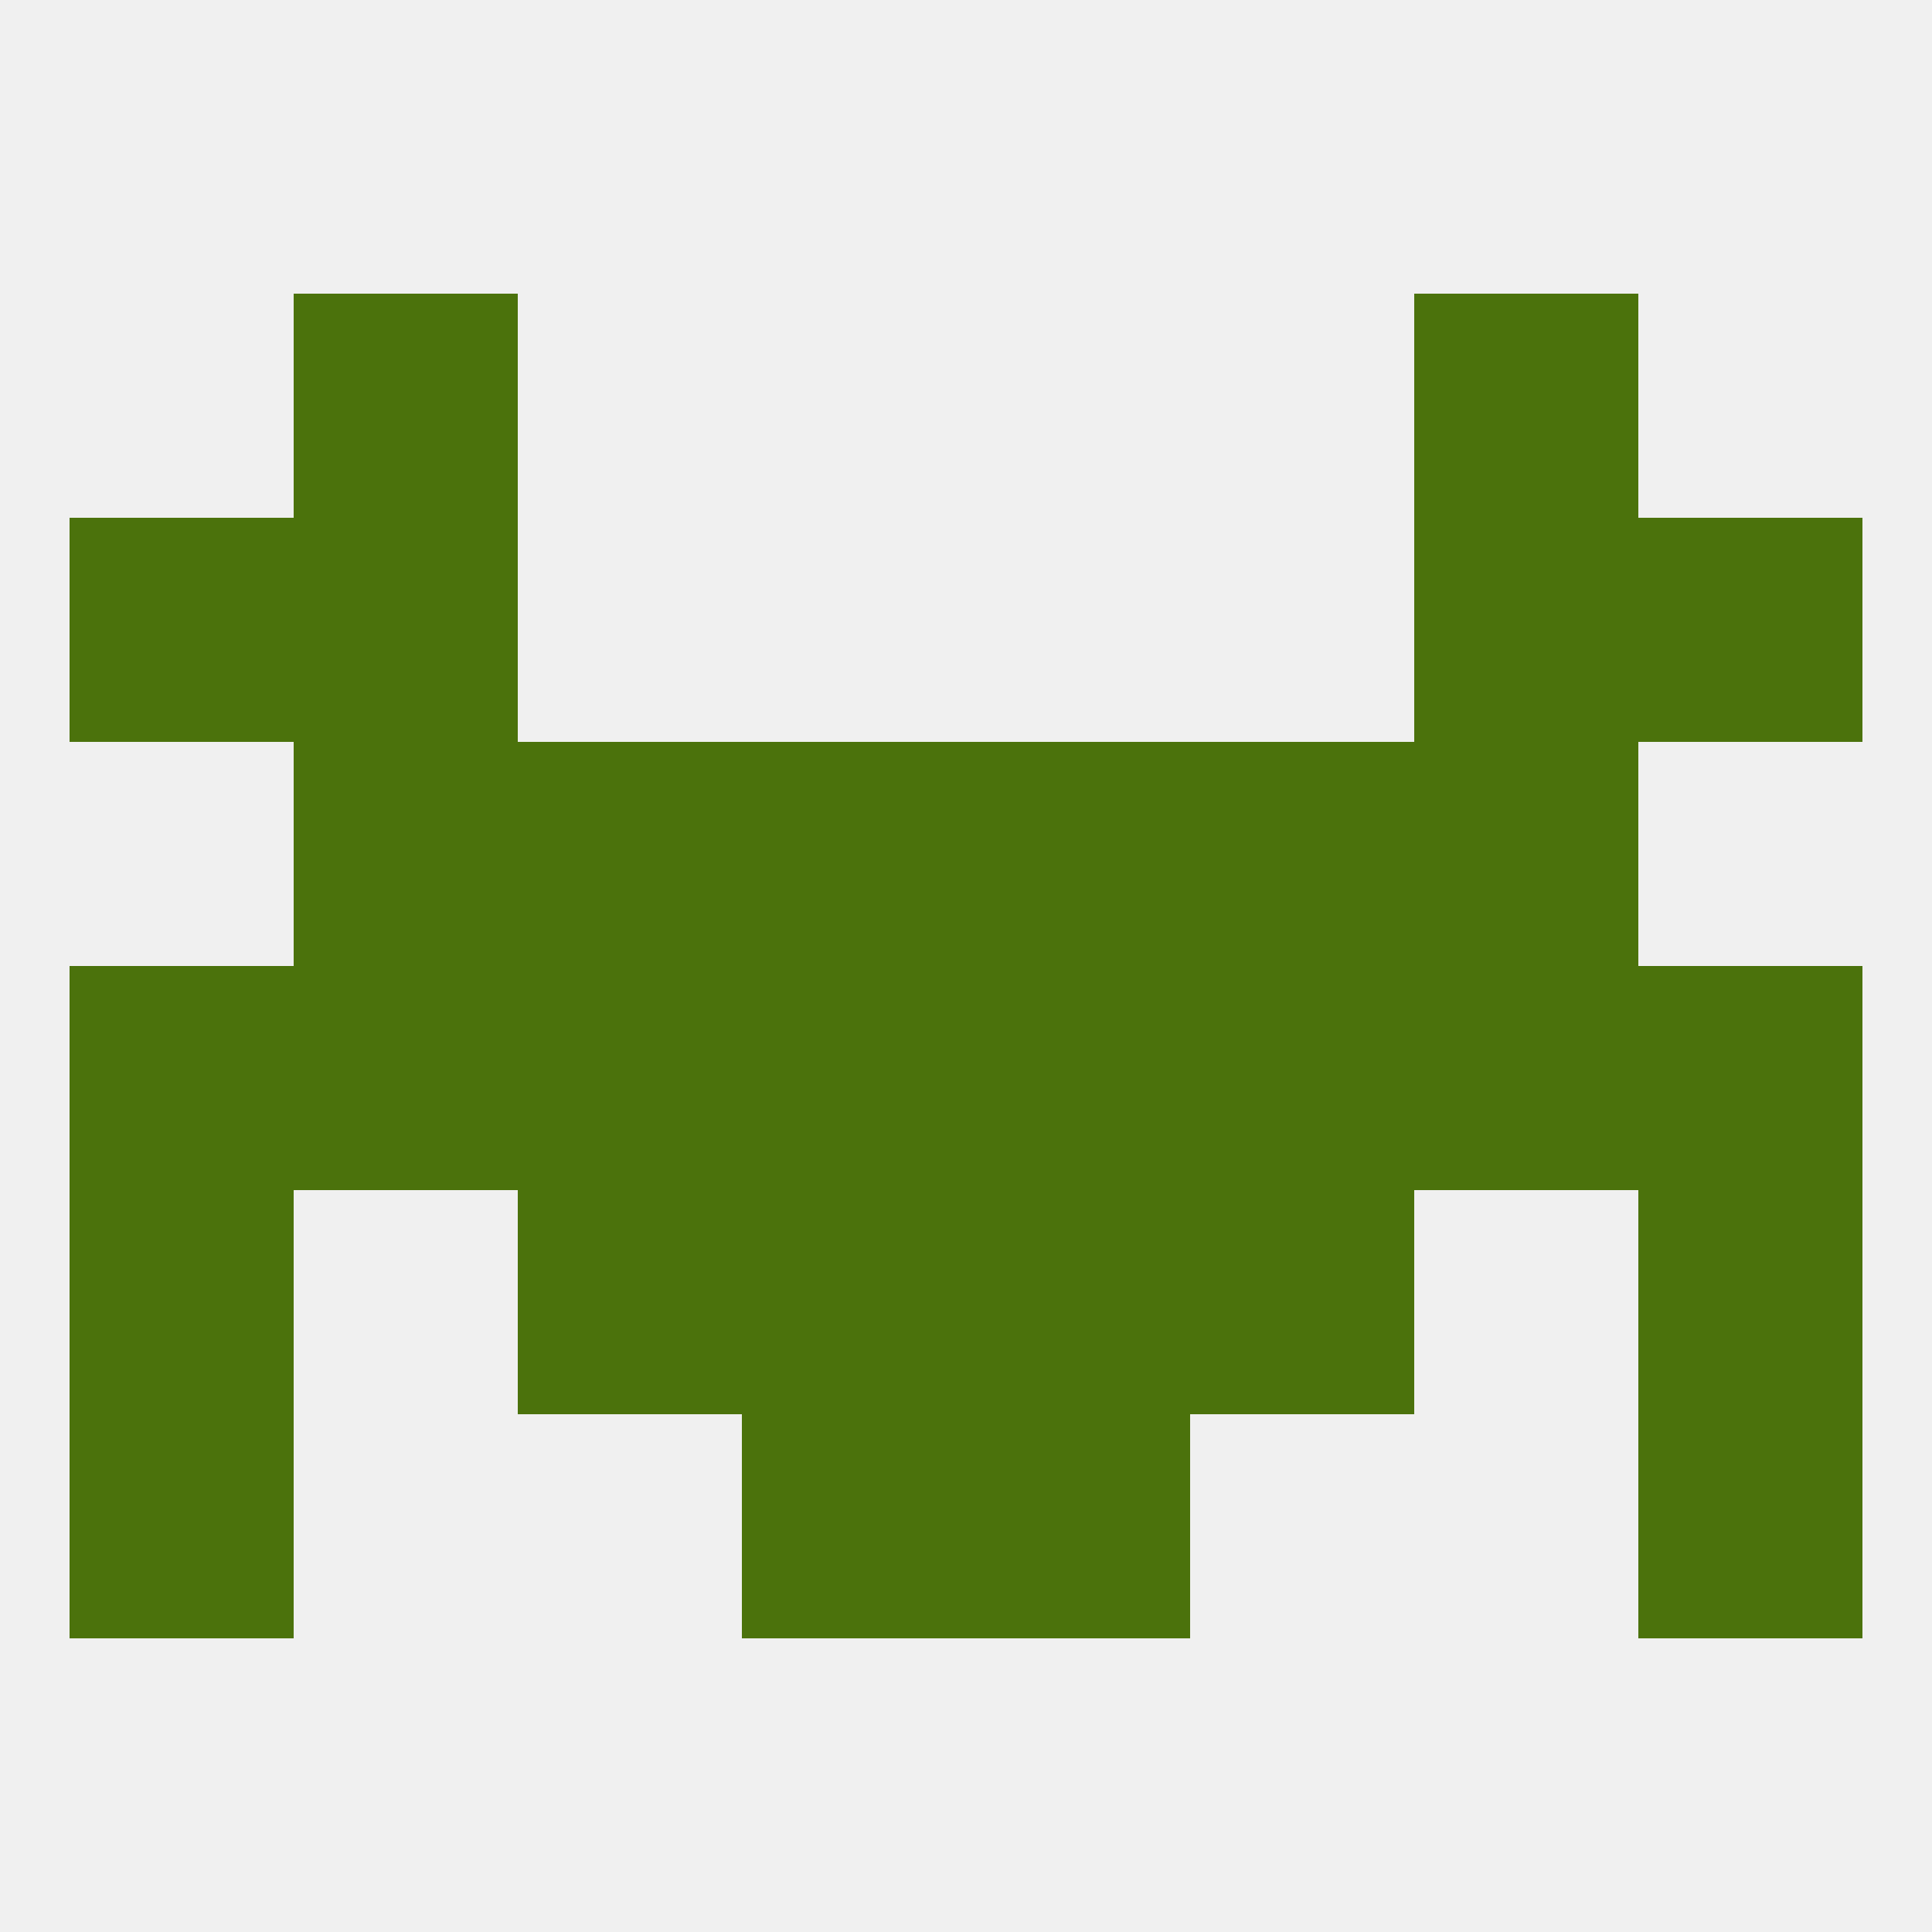
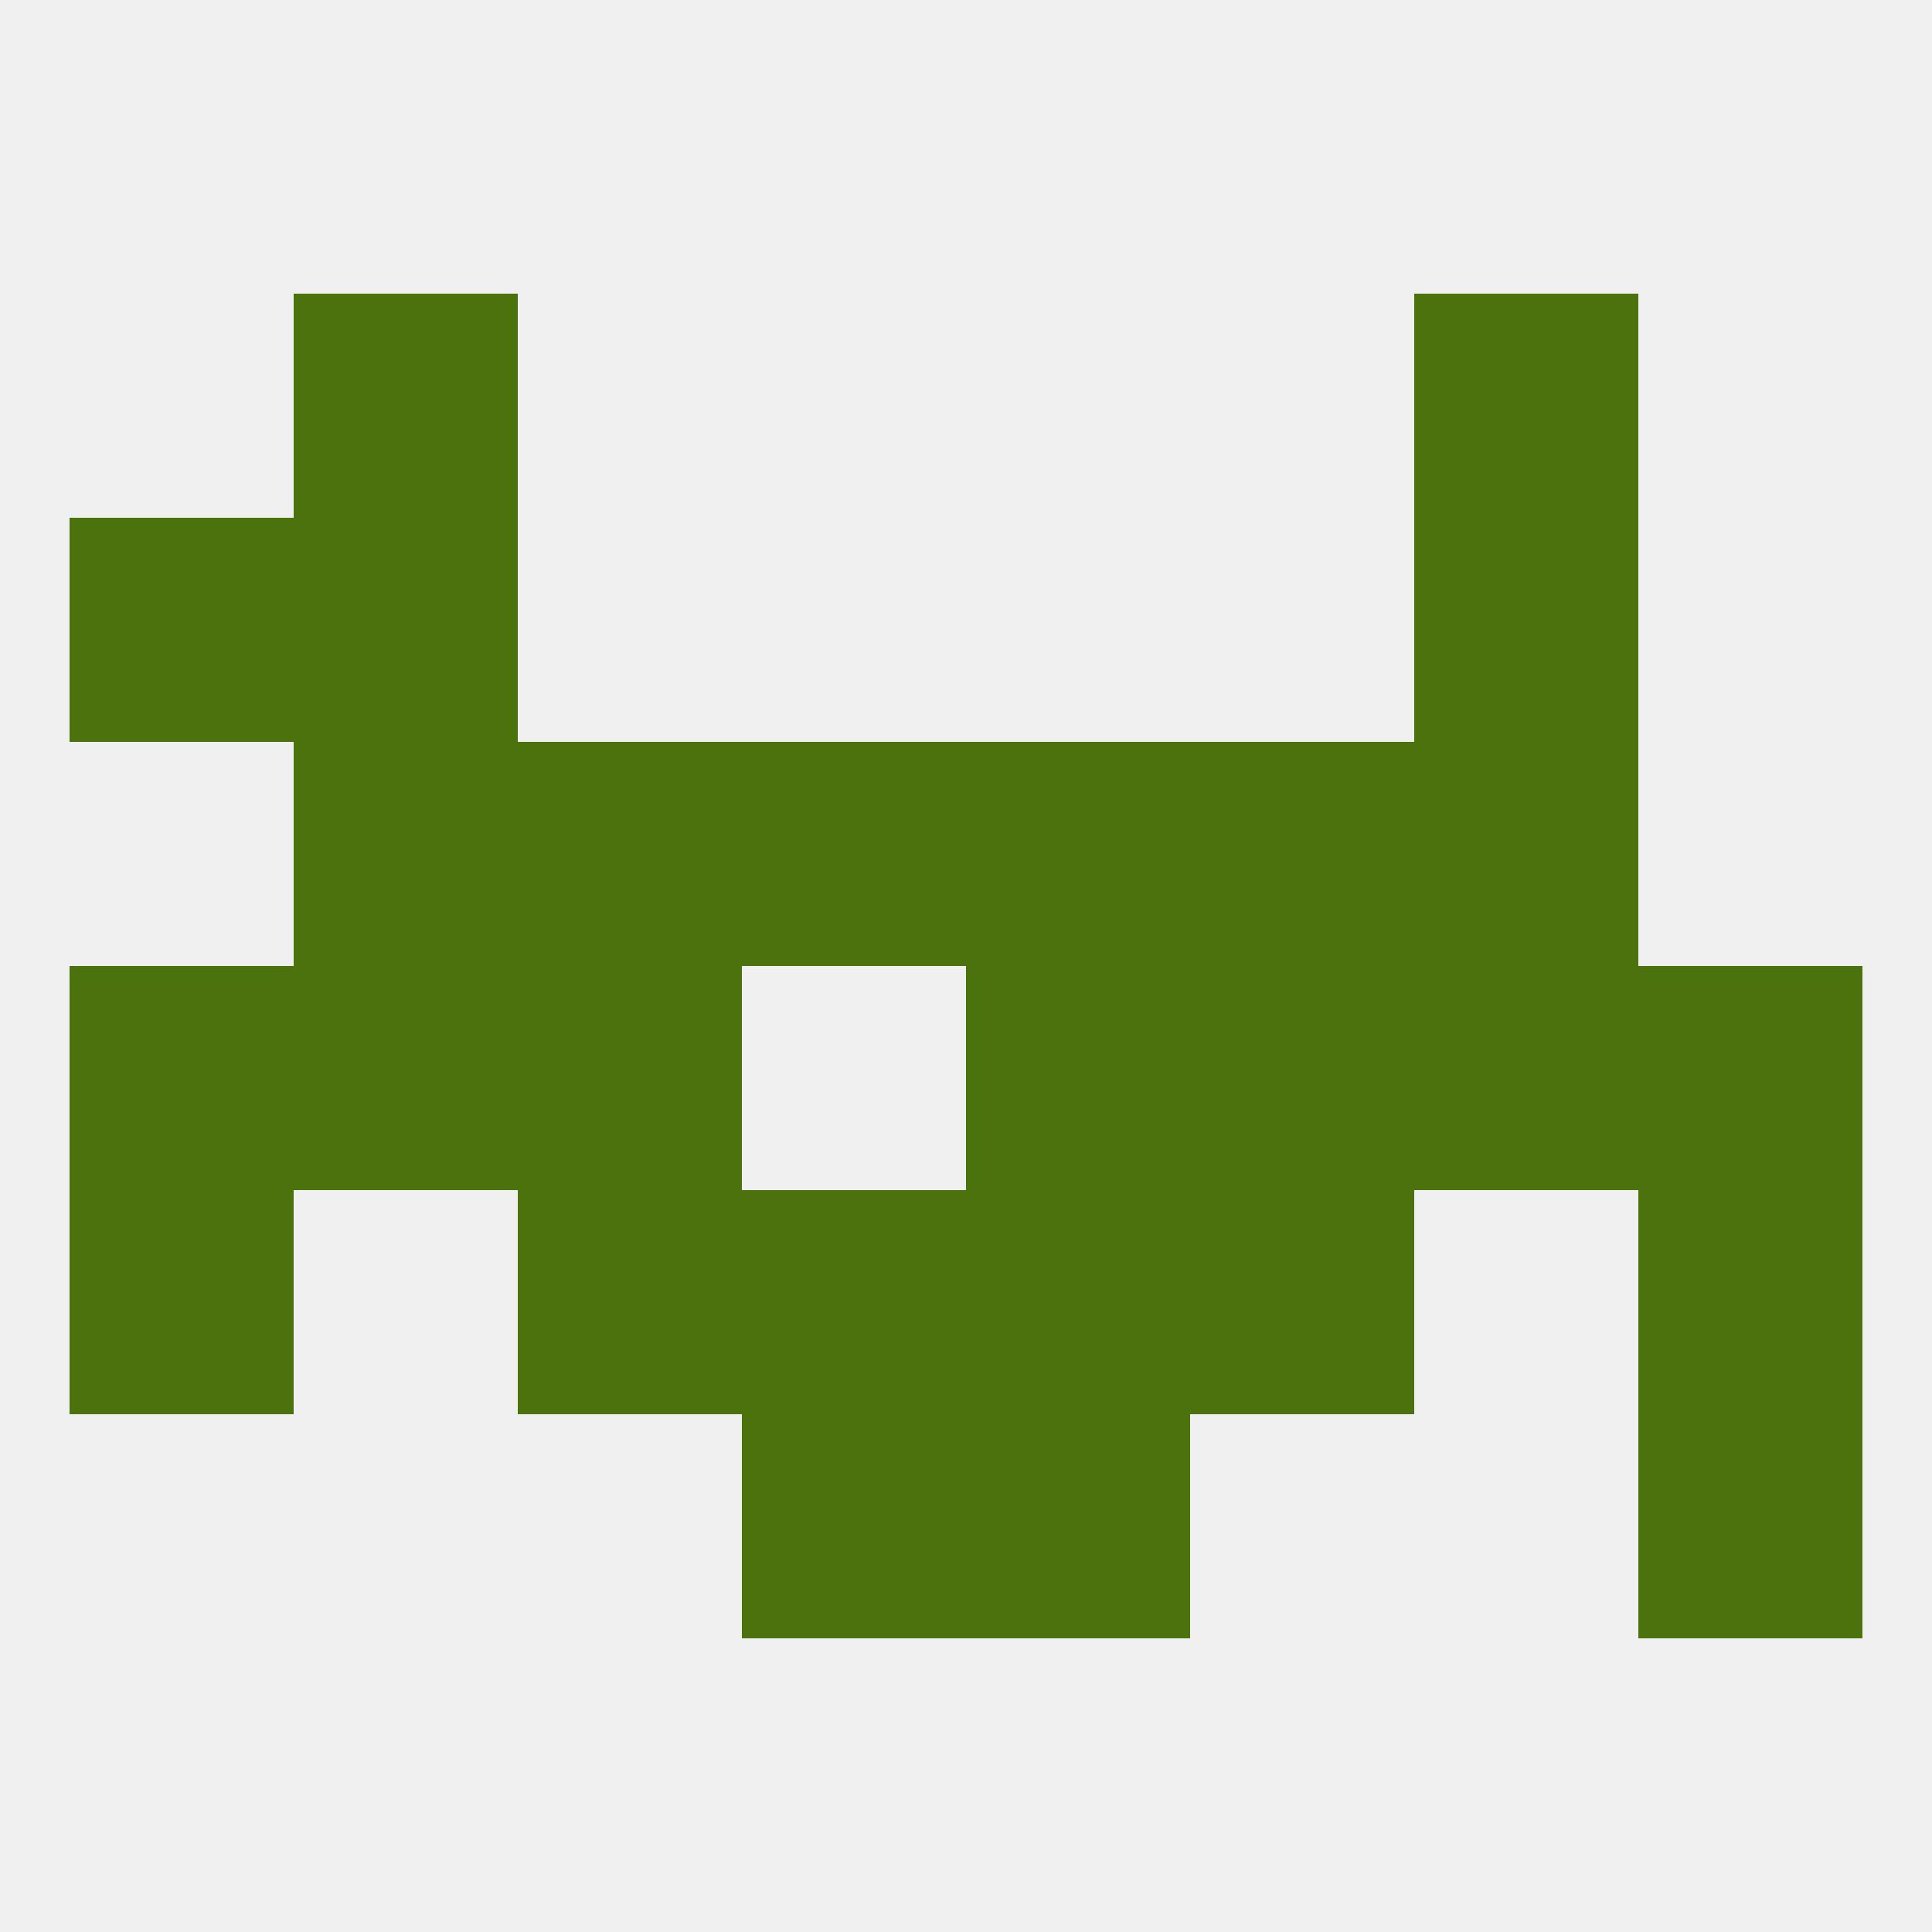
<svg xmlns="http://www.w3.org/2000/svg" version="1.1" baseprofile="full" width="250" height="250" viewBox="0 0 250 250">
  <rect width="100%" height="100%" fill="rgba(240,240,240,255)" />
  <rect x="96" y="154" width="29" height="29" fill="rgba(75,114,12,255)" />
  <rect x="125" y="154" width="29" height="29" fill="rgba(75,114,12,255)" />
  <rect x="67" y="154" width="29" height="29" fill="rgba(75,114,12,255)" />
  <rect x="154" y="154" width="29" height="29" fill="rgba(75,114,12,255)" />
  <rect x="9" y="154" width="29" height="29" fill="rgba(75,114,12,255)" />
  <rect x="212" y="154" width="29" height="29" fill="rgba(75,114,12,255)" />
-   <rect x="9" y="183" width="29" height="29" fill="rgba(75,114,12,255)" />
  <rect x="212" y="183" width="29" height="29" fill="rgba(75,114,12,255)" />
  <rect x="96" y="183" width="29" height="29" fill="rgba(75,114,12,255)" />
  <rect x="125" y="183" width="29" height="29" fill="rgba(75,114,12,255)" />
  <rect x="9" y="67" width="29" height="29" fill="rgba(75,114,12,255)" />
-   <rect x="212" y="67" width="29" height="29" fill="rgba(75,114,12,255)" />
  <rect x="38" y="67" width="29" height="29" fill="rgba(75,114,12,255)" />
  <rect x="183" y="67" width="29" height="29" fill="rgba(75,114,12,255)" />
  <rect x="38" y="38" width="29" height="29" fill="rgba(75,114,12,255)" />
  <rect x="183" y="38" width="29" height="29" fill="rgba(75,114,12,255)" />
  <rect x="154" y="125" width="29" height="29" fill="rgba(75,114,12,255)" />
  <rect x="38" y="125" width="29" height="29" fill="rgba(75,114,12,255)" />
  <rect x="183" y="125" width="29" height="29" fill="rgba(75,114,12,255)" />
-   <rect x="96" y="125" width="29" height="29" fill="rgba(75,114,12,255)" />
  <rect x="9" y="125" width="29" height="29" fill="rgba(75,114,12,255)" />
  <rect x="212" y="125" width="29" height="29" fill="rgba(75,114,12,255)" />
  <rect x="125" y="125" width="29" height="29" fill="rgba(75,114,12,255)" />
  <rect x="67" y="125" width="29" height="29" fill="rgba(75,114,12,255)" />
  <rect x="38" y="96" width="29" height="29" fill="rgba(75,114,12,255)" />
  <rect x="183" y="96" width="29" height="29" fill="rgba(75,114,12,255)" />
  <rect x="67" y="96" width="29" height="29" fill="rgba(75,114,12,255)" />
  <rect x="154" y="96" width="29" height="29" fill="rgba(75,114,12,255)" />
  <rect x="96" y="96" width="29" height="29" fill="rgba(75,114,12,255)" />
  <rect x="125" y="96" width="29" height="29" fill="rgba(75,114,12,255)" />
</svg>